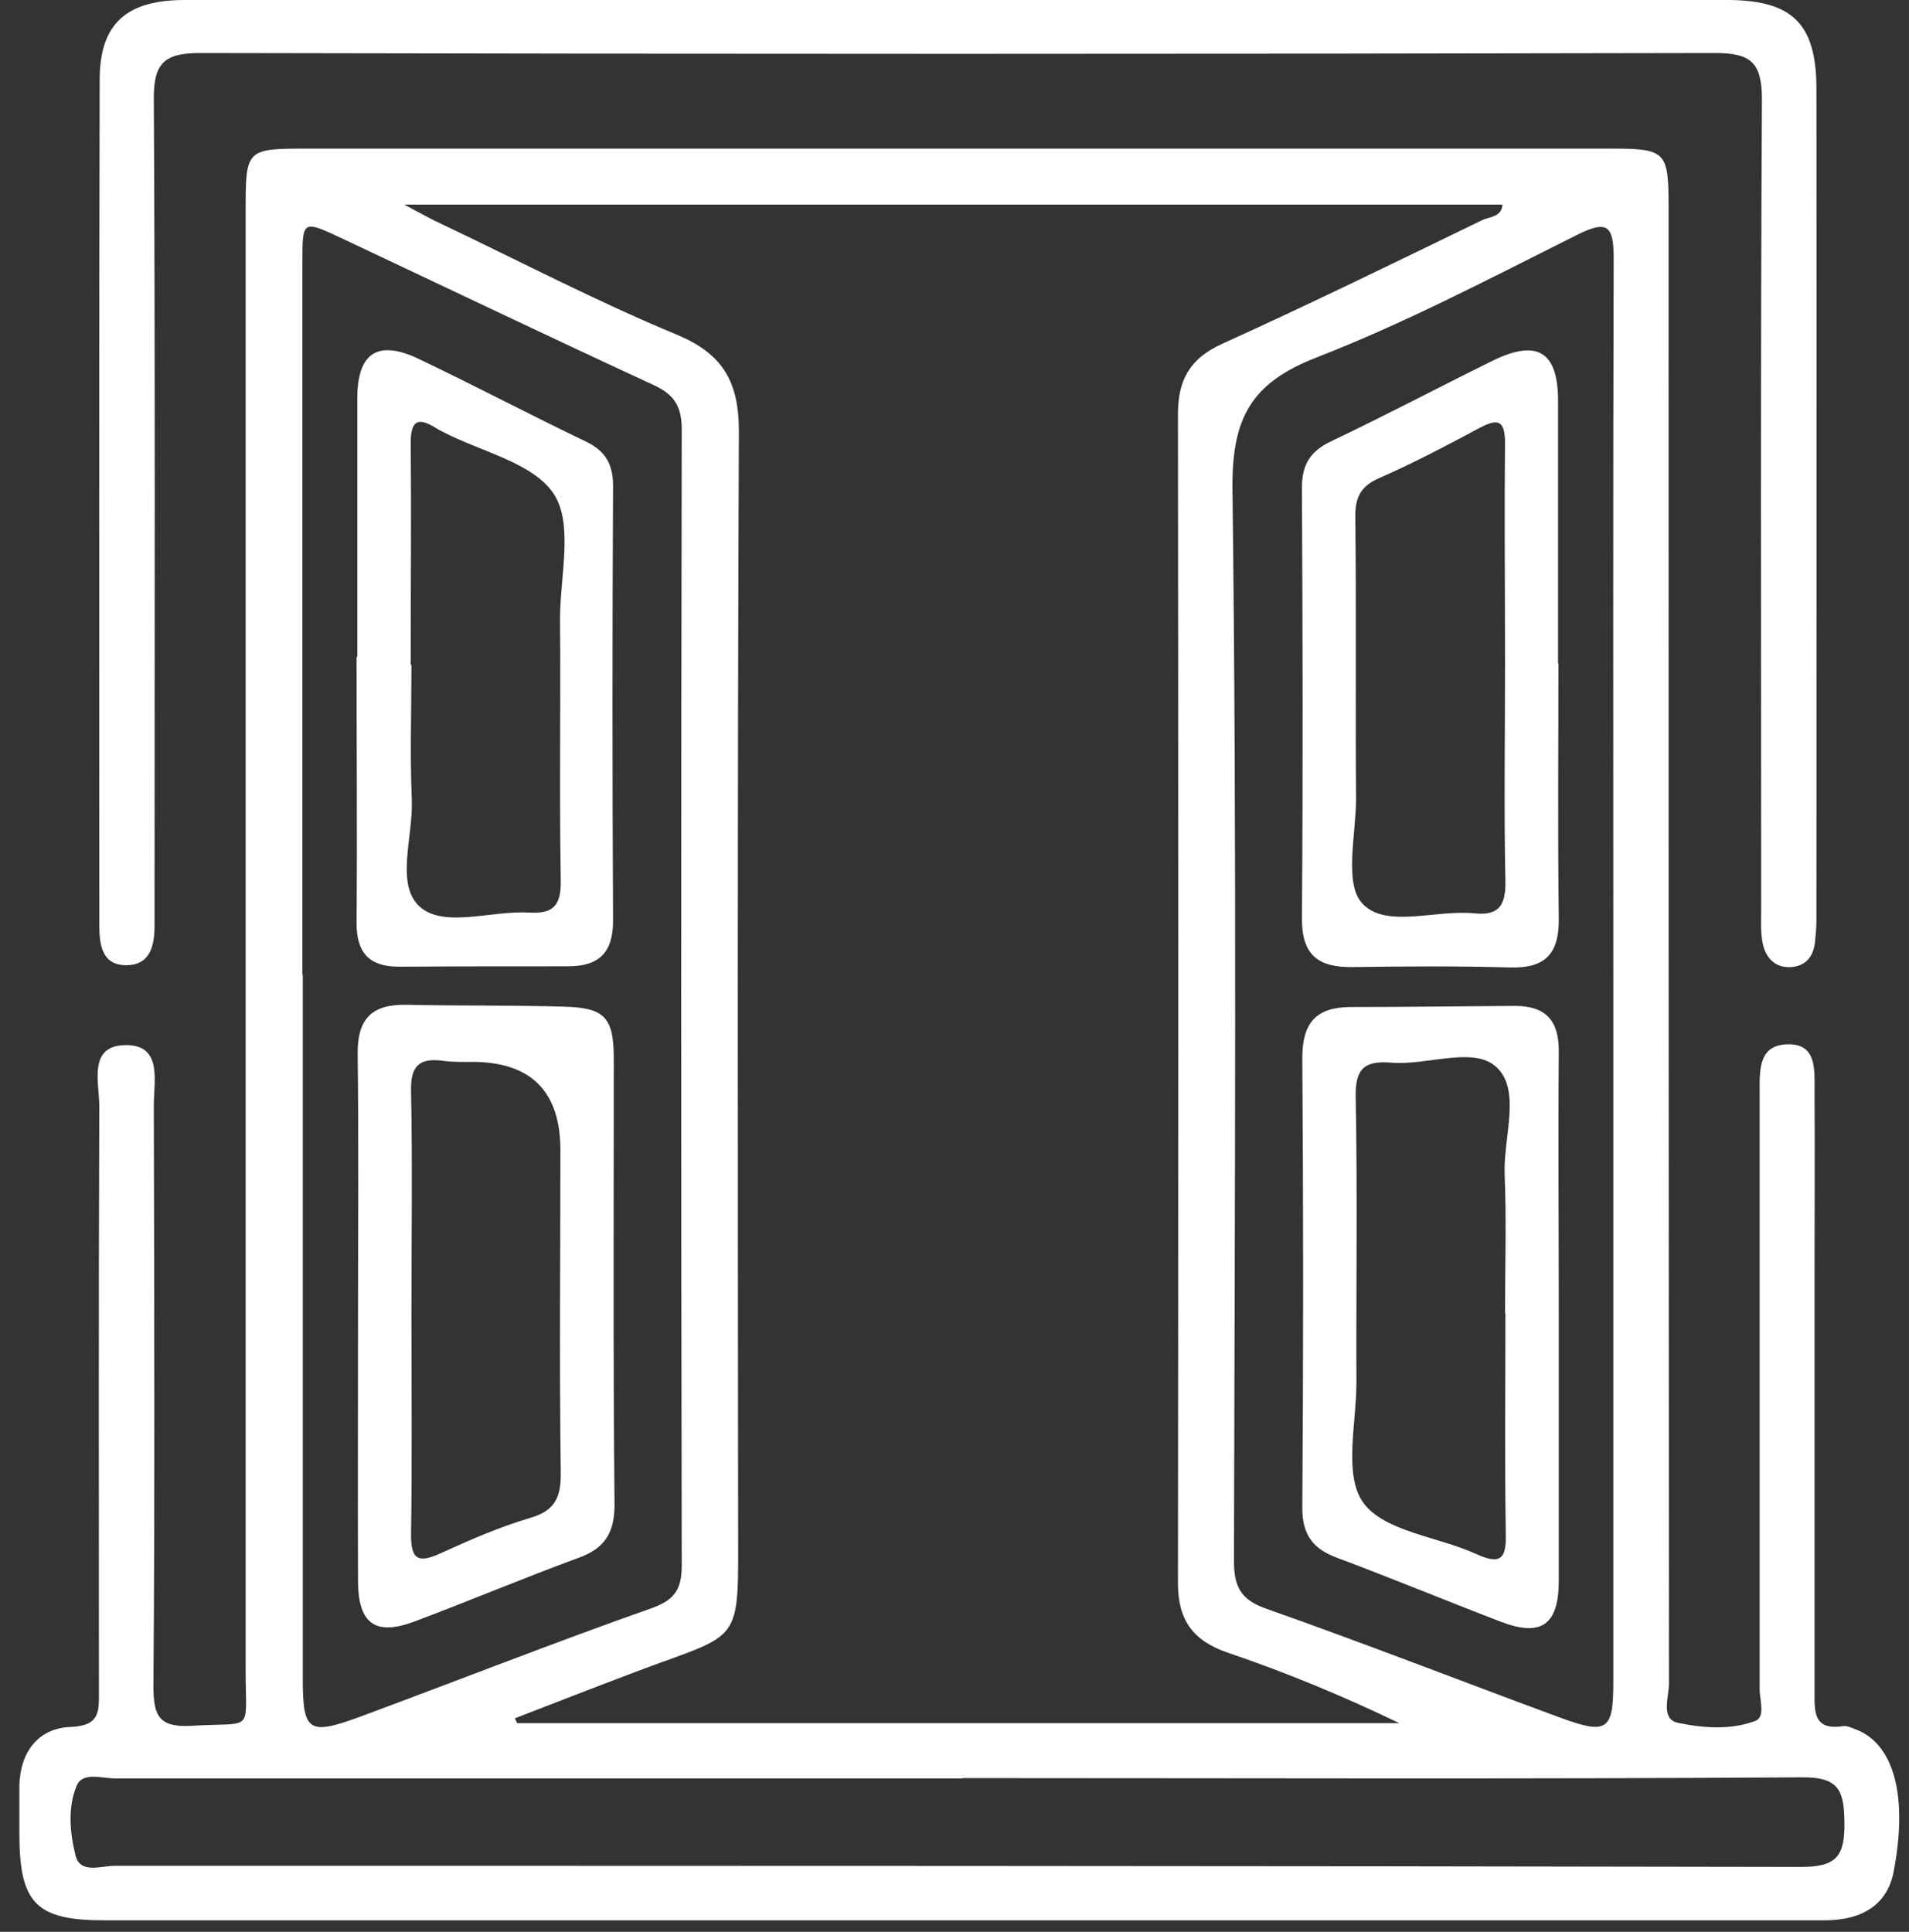
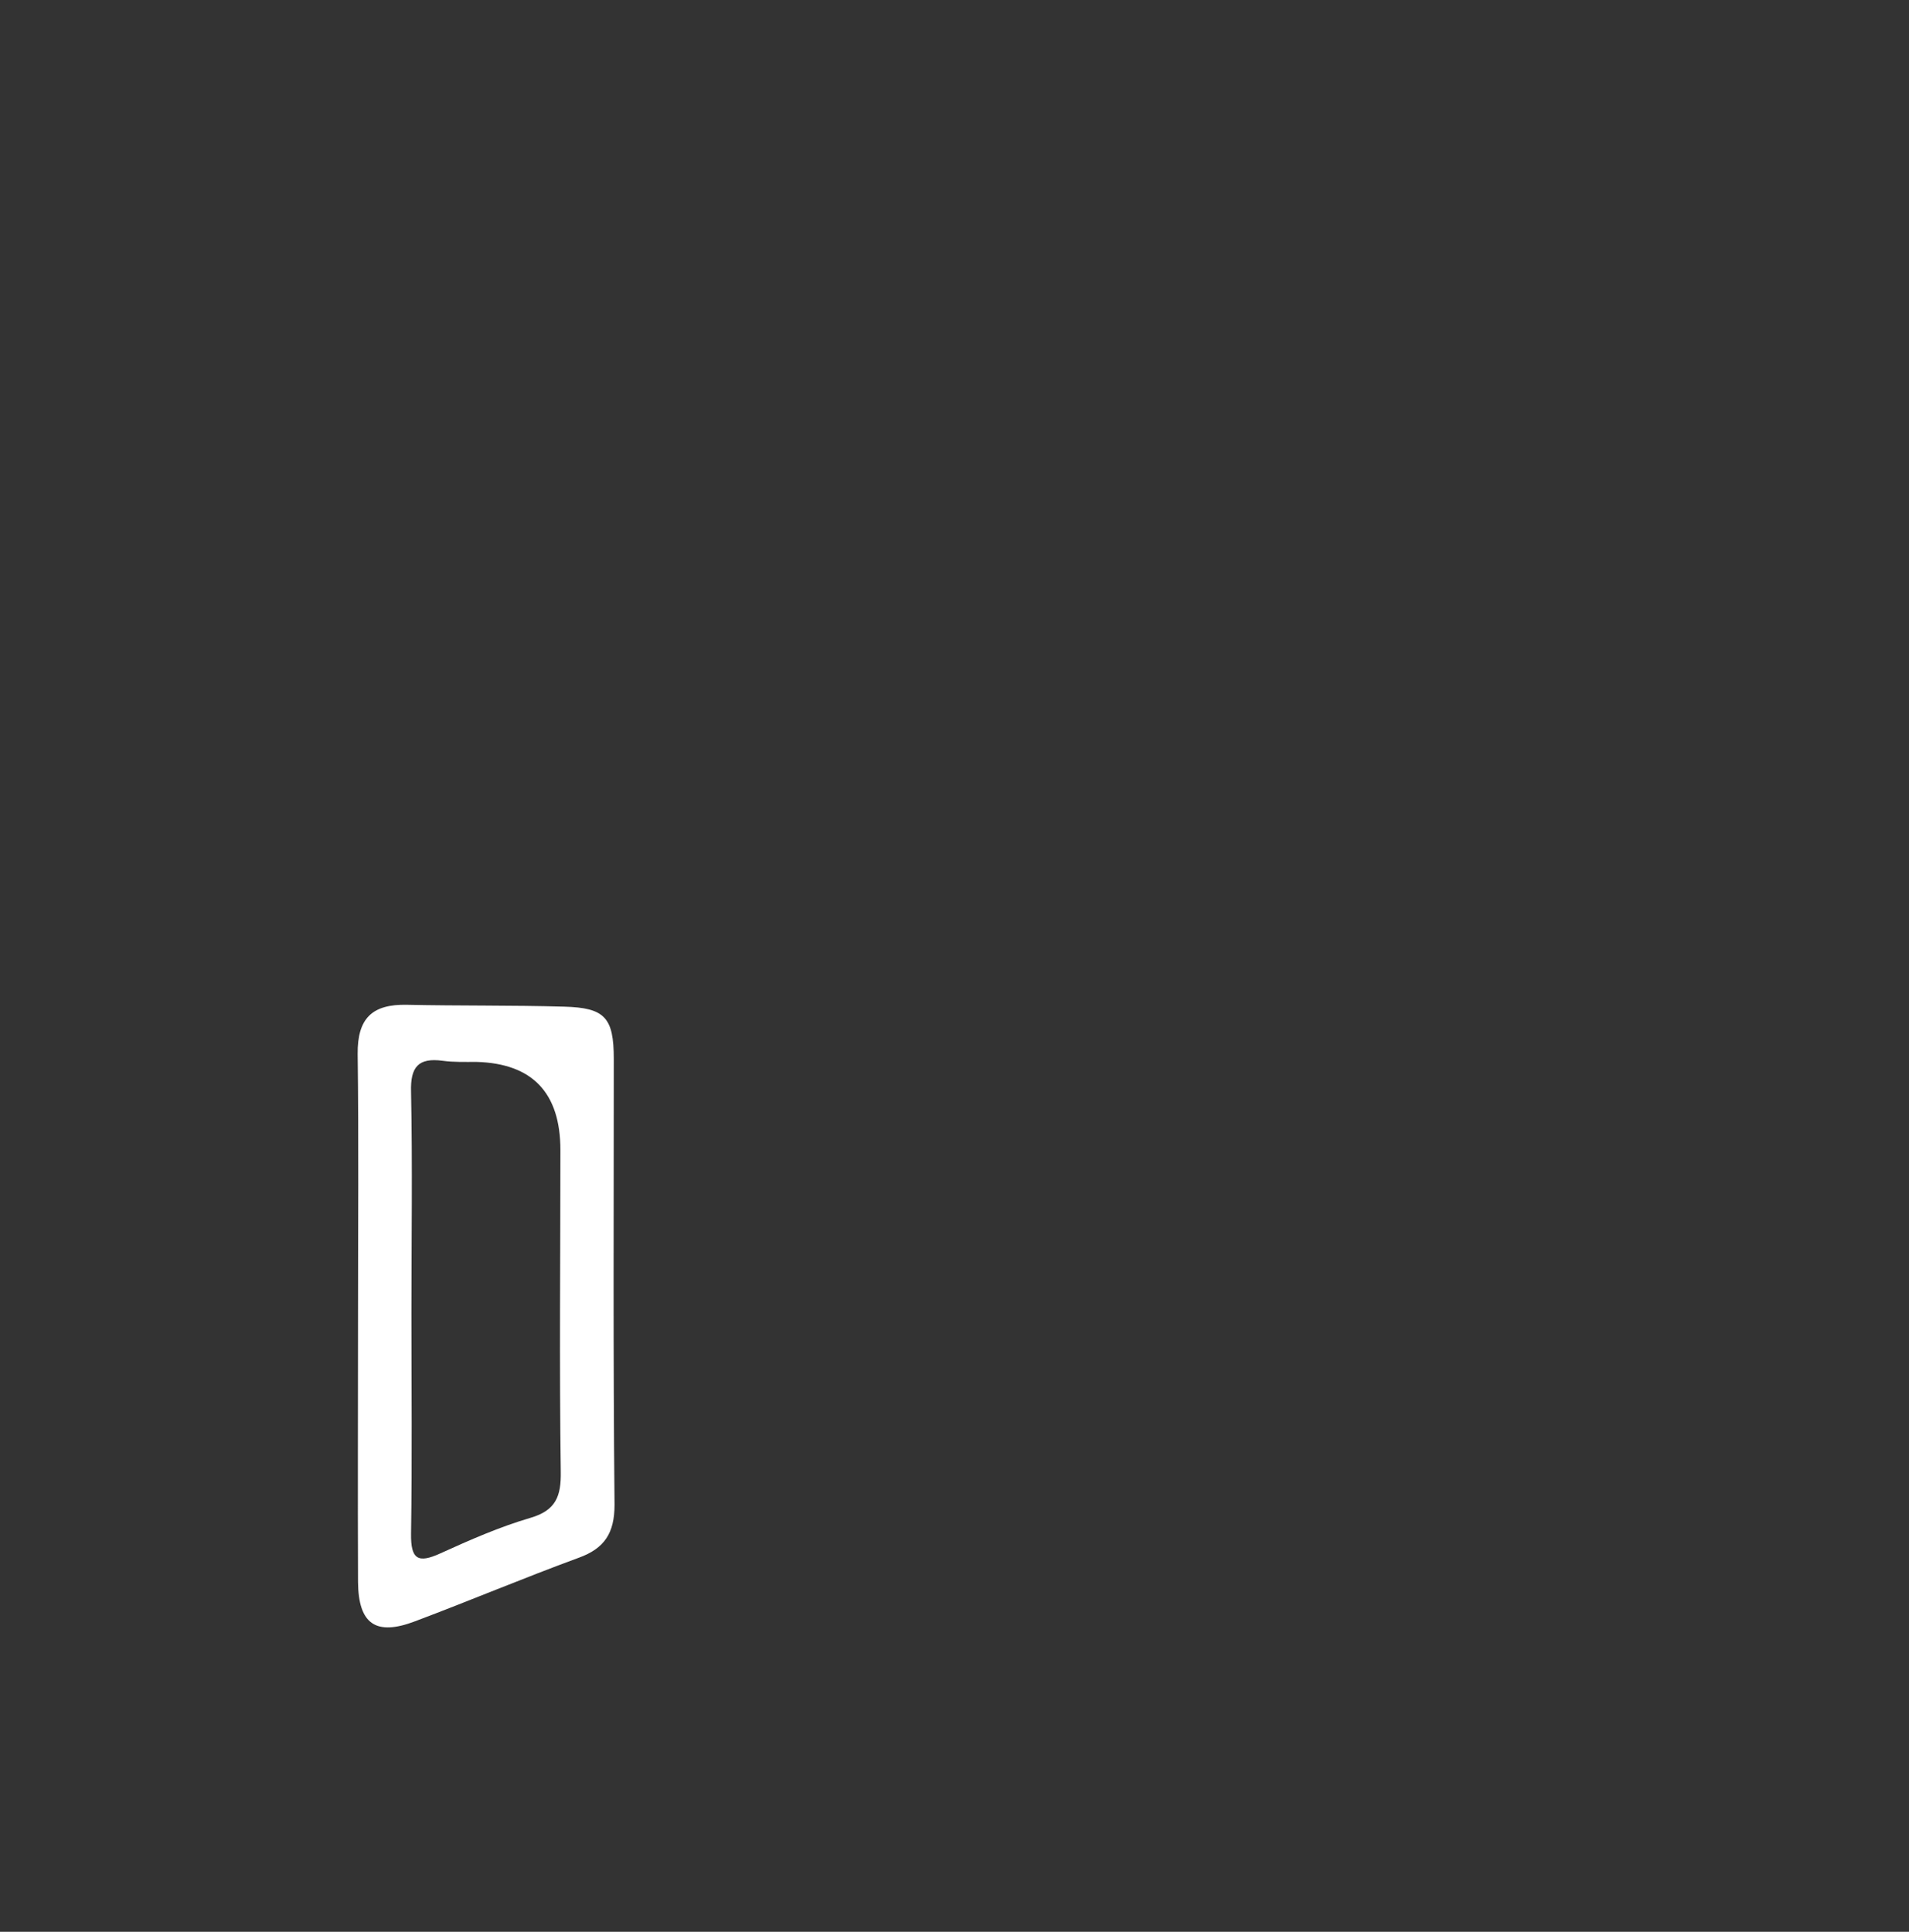
<svg xmlns="http://www.w3.org/2000/svg" width="84" height="85" viewBox="0 0 84 85" fill="none">
  <rect x="0" y="0" width="84" height="85" fill="#333333" stroke="none" />
-   <path d="M42.353 78.252H35.584C25.415 78.252 15.245 78.252 5.075 78.252C4.5 78.252 3.646 77.956 3.383 78.548C2.973 79.501 3.071 80.634 3.318 81.62C3.515 82.474 4.435 82.096 5.043 82.096C29.785 82.096 54.511 82.096 79.253 82.146C80.83 82.146 81.175 81.653 81.159 80.191C81.142 78.794 80.929 78.186 79.286 78.203C66.98 78.285 54.659 78.236 42.353 78.236M70.989 42.864C70.989 32.365 70.973 21.867 71.005 11.369C71.005 9.94 70.743 9.66 69.395 10.334C65.617 12.223 61.871 14.195 57.944 15.723C55.069 16.84 54.199 18.368 54.231 21.506C54.428 37.228 54.33 52.951 54.297 68.674C54.297 69.84 54.609 70.399 55.743 70.793C60.08 72.321 64.368 73.997 68.689 75.59C70.71 76.33 70.989 76.133 70.989 74.046C70.989 63.663 70.989 53.263 70.989 42.88M13.323 42.88V73.882C13.323 76.182 13.586 76.362 15.787 75.558C20.092 73.964 24.38 72.272 28.717 70.744C29.752 70.366 29.998 69.857 29.998 68.855C29.966 52.195 29.966 35.536 29.998 18.893C29.998 17.842 29.637 17.333 28.717 16.922C24.133 14.803 19.599 12.634 15.031 10.482C13.306 9.677 13.306 9.677 13.306 11.566C13.306 22.015 13.306 32.447 13.306 42.897M17.759 8.987C18.564 9.414 19.024 9.677 19.5 9.89C22.918 11.517 26.285 13.275 29.768 14.72C31.822 15.575 32.512 16.807 32.512 18.976C32.446 34.978 32.463 50.98 32.479 66.981C32.479 72.551 32.742 71.746 27.863 73.602C26.121 74.26 24.396 74.933 22.655 75.607C22.688 75.672 22.72 75.738 22.753 75.82H61.575C59.094 74.621 56.581 73.586 54.018 72.715C52.474 72.19 51.833 71.253 51.833 69.676C51.849 52.524 51.849 35.355 51.833 18.203C51.833 16.725 52.358 15.772 53.771 15.131C57.616 13.39 61.411 11.533 65.206 9.693C65.535 9.529 66.077 9.562 66.11 9.003H17.759V8.987ZM42.057 84.495H4.599C1.592 84.495 0.853 83.756 0.853 80.683C0.853 79.961 0.853 79.254 0.853 78.531C0.902 77.053 1.707 76.034 3.12 75.985C4.418 75.935 4.353 75.278 4.353 74.407C4.353 65.832 4.336 57.239 4.369 48.663C4.369 47.628 3.843 45.952 5.601 45.985C7.146 46.018 6.768 47.579 6.768 48.614C6.784 57.141 6.817 65.667 6.751 74.194C6.751 75.525 7.014 76.018 8.443 75.935C11.204 75.771 10.809 76.28 10.809 73.57C10.809 52.113 10.809 30.673 10.809 9.217C10.809 6.572 10.842 6.539 13.487 6.539C32.627 6.539 51.767 6.539 70.907 6.539C73.289 6.539 73.421 6.67 73.421 9.069C73.421 30.739 73.421 52.409 73.437 74.079C73.437 74.67 73.059 75.64 73.831 75.804C74.932 76.034 76.148 76.132 77.232 75.722C77.692 75.558 77.429 74.818 77.429 74.342C77.429 65.93 77.429 57.518 77.429 49.09C77.429 48.762 77.429 48.433 77.429 48.105C77.429 47.152 77.347 46.002 78.612 45.952C79.959 45.886 79.844 47.086 79.844 48.022C79.861 50.602 79.844 53.197 79.844 55.777C79.844 61.987 79.844 68.214 79.844 74.424C79.844 75.295 79.779 76.149 81.093 75.952C81.29 75.919 81.52 76.05 81.717 76.116C83.36 76.79 83.952 79.073 83.327 82.343C83.064 83.739 82.029 84.495 80.272 84.495C68.722 84.495 57.172 84.495 45.623 84.495H41.992H42.057Z" fill="white" />
-   <path d="M42.156 0C53.426 0 64.713 0 75.984 0C78.842 0 79.91 1.019 79.927 3.844C79.943 16.051 79.927 28.274 79.927 40.481C79.927 40.81 79.894 41.139 79.861 41.467C79.795 42.091 79.45 42.502 78.826 42.551C78.103 42.601 77.692 42.141 77.561 41.5C77.462 41.023 77.495 40.514 77.495 40.021C77.495 28.143 77.462 16.265 77.528 4.37C77.528 2.76 77.052 2.333 75.474 2.333C53.246 2.382 31.017 2.382 8.789 2.333C7.179 2.333 6.751 2.826 6.768 4.403C6.833 16.117 6.801 27.831 6.801 39.545C6.801 39.923 6.801 40.317 6.801 40.695C6.801 41.599 6.62 42.469 5.552 42.469C4.451 42.469 4.369 41.516 4.369 40.646C4.369 28.274 4.353 15.887 4.386 3.516C4.386 1.035 5.568 0 8.131 0C19.468 0 30.804 0 42.123 0" fill="white" />
  <path d="M18.104 57.765C18.104 61.001 18.137 64.238 18.087 67.474C18.071 68.608 18.383 68.805 19.385 68.345C20.683 67.754 21.997 67.179 23.345 66.784C24.462 66.456 24.692 65.831 24.675 64.763C24.61 60.048 24.659 55.317 24.659 50.602C24.659 48.083 23.427 46.79 20.962 46.724C20.47 46.724 19.977 46.741 19.484 46.675C18.399 46.527 18.055 46.954 18.087 48.039C18.153 51.275 18.104 54.512 18.104 57.748M15.754 57.913C15.754 54.068 15.787 50.224 15.738 46.379C15.722 44.802 16.379 44.178 17.907 44.211C20.207 44.26 22.523 44.227 24.823 44.293C26.614 44.342 27.008 44.769 27.008 46.593C27.008 53.132 26.976 59.67 27.041 66.209C27.041 67.458 26.598 68.132 25.464 68.542C23.049 69.429 20.667 70.432 18.268 71.335C16.543 71.992 15.771 71.467 15.754 69.61C15.738 65.7 15.754 61.806 15.754 57.913Z" fill="white" />
-   <path d="M18.104 29.26C18.104 31.232 18.038 33.219 18.12 35.191C18.186 36.817 17.381 38.937 18.482 39.906C19.566 40.843 21.636 40.054 23.279 40.153C24.33 40.218 24.692 39.857 24.675 38.756C24.61 34.912 24.675 31.067 24.643 27.223C24.643 25.366 25.234 23.083 24.38 21.752C23.476 20.355 21.16 19.879 19.467 18.992C19.369 18.942 19.27 18.893 19.172 18.828C18.334 18.302 18.071 18.565 18.071 19.518C18.104 22.754 18.071 26.007 18.071 29.244M15.722 28.915C15.722 25.12 15.722 21.325 15.722 17.53C15.722 15.525 16.625 14.934 18.416 15.788C20.897 16.971 23.328 18.253 25.793 19.435C26.647 19.846 26.976 20.438 26.976 21.374C26.943 27.749 26.943 34.139 26.976 40.514C26.976 41.943 26.335 42.518 24.988 42.518C22.507 42.518 20.042 42.518 17.562 42.535C16.247 42.535 15.689 41.927 15.689 40.612C15.722 36.702 15.689 32.809 15.689 28.899" fill="white" />
-   <path d="M66.225 57.765C66.225 55.727 66.29 53.707 66.208 51.67C66.142 50.059 66.948 47.973 65.847 46.954C64.845 46.018 62.807 46.889 61.23 46.757C60.031 46.659 59.62 47.02 59.653 48.302C59.735 52.475 59.669 56.648 59.686 60.821C59.686 62.628 59.111 64.895 59.982 66.111C60.902 67.392 63.267 67.606 64.96 68.378C65.978 68.838 66.29 68.641 66.257 67.507C66.208 64.271 66.241 61.034 66.241 57.798M68.59 58.011C68.59 61.856 68.59 65.7 68.59 69.544C68.59 71.499 67.818 72.042 66.028 71.352C63.629 70.432 61.247 69.446 58.832 68.542C57.764 68.148 57.304 67.524 57.304 66.341C57.353 59.753 57.353 53.165 57.304 46.56C57.304 45.016 57.895 44.326 59.407 44.309C61.822 44.309 64.237 44.276 66.652 44.26C68.032 44.26 68.607 44.917 68.59 46.297C68.558 50.191 68.59 54.101 68.59 57.995" fill="white" />
-   <path d="M66.225 29.244C66.225 26.007 66.192 22.754 66.225 19.518C66.225 18.515 65.945 18.384 65.107 18.828C63.662 19.6 62.2 20.372 60.704 21.029C59.867 21.39 59.62 21.883 59.636 22.787C59.686 26.911 59.636 31.034 59.669 35.142C59.669 36.719 59.127 38.888 59.949 39.758C60.967 40.859 63.169 40.021 64.844 40.185C65.929 40.3 66.257 39.873 66.241 38.789C66.175 35.602 66.225 32.414 66.225 29.227M68.574 29.194C68.574 32.94 68.541 36.67 68.59 40.415C68.607 41.976 67.983 42.617 66.438 42.568C64.122 42.502 61.822 42.518 59.505 42.551C58.026 42.568 57.287 42.042 57.287 40.432C57.337 34.107 57.32 27.781 57.287 21.456C57.287 20.438 57.665 19.846 58.569 19.419C60.951 18.285 63.284 17.053 65.65 15.887C67.638 14.901 68.558 15.46 68.558 17.645C68.558 21.489 68.558 25.35 68.558 29.194" fill="white" />
</svg>